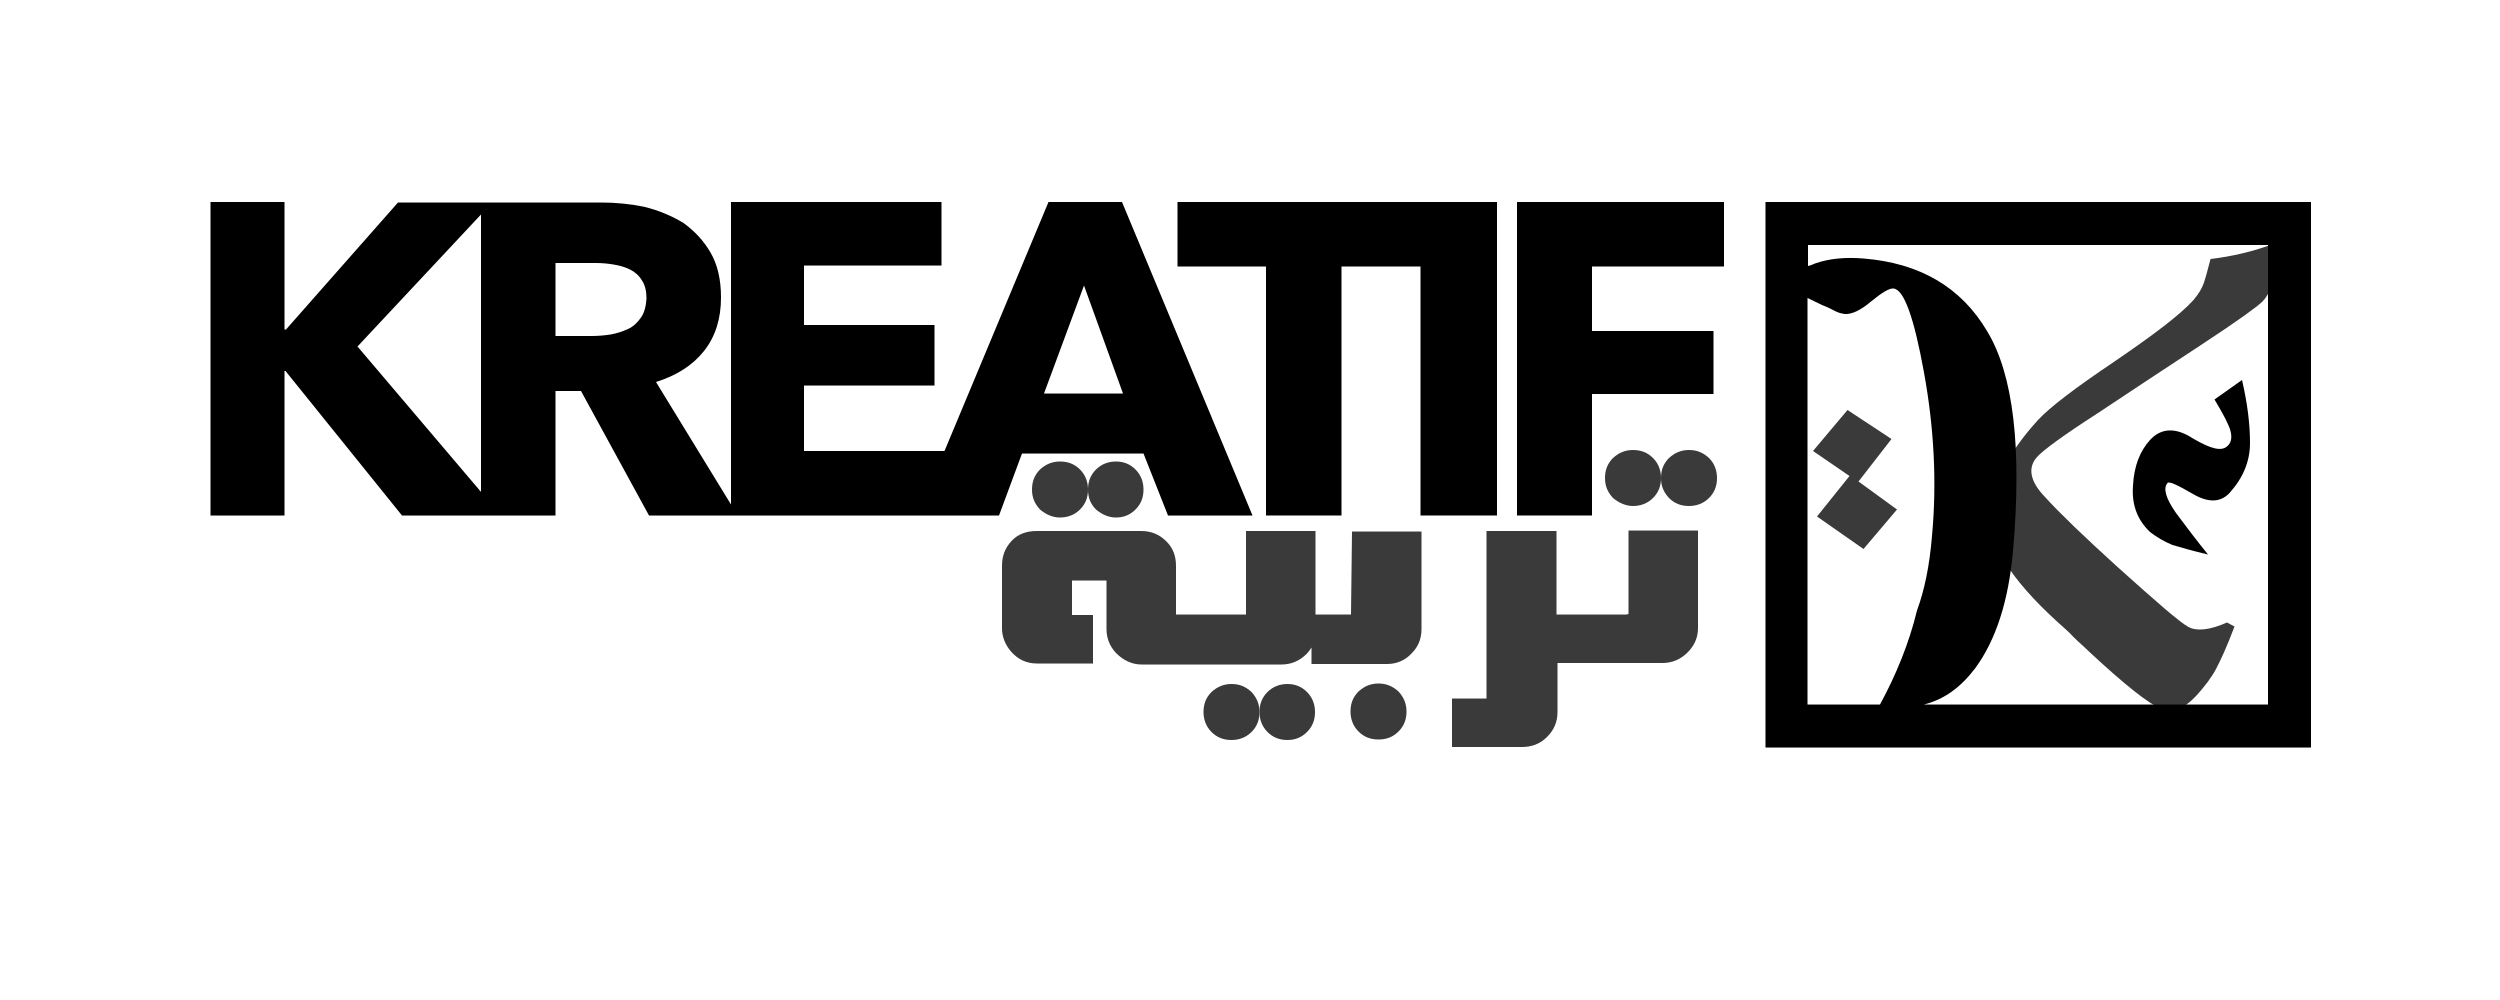
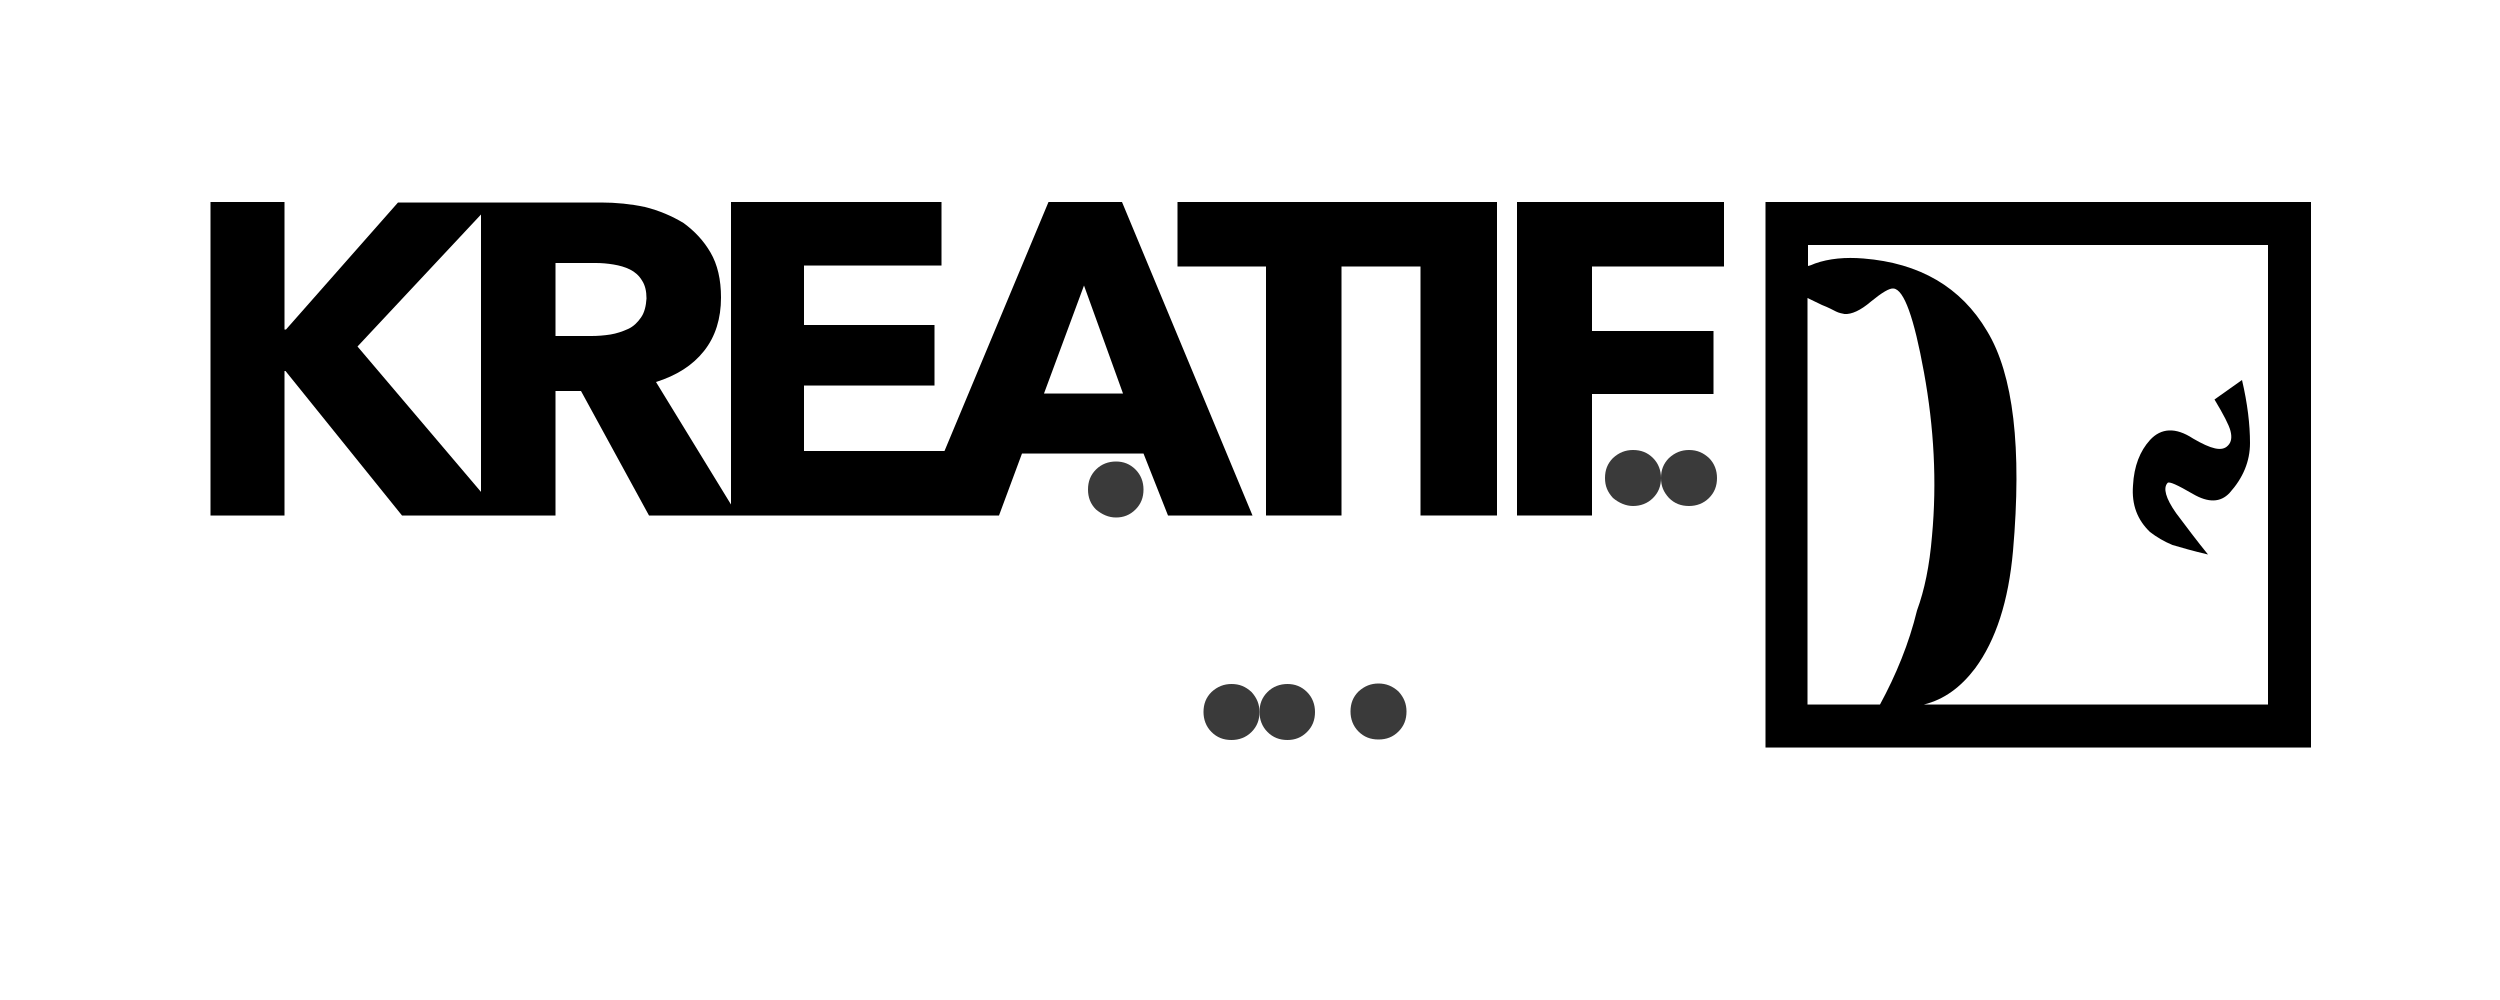
<svg xmlns="http://www.w3.org/2000/svg" fill="#000000" height="200" viewBox="0 0 500 200" width="500">
  <g>
    <g>
      <g>
        <g>
          <g fill="#3a3a3a">
-             <path d="M212,103.5c1.5,0,2.9-0.5,4-1.6c1.1-1.1,1.6-2.4,1.6-4c0-1.5-0.5-2.9-1.6-4c-1.1-1.1-2.4-1.6-4-1.6 c-1.5,0-2.8,0.5-4,1.6c-1.1,1.1-1.6,2.4-1.6,4s0.5,2.8,1.6,4C209.2,102.9,210.5,103.5,212,103.5z" />
            <path d="M223.2,103.5c1.5,0,2.8-0.5,3.9-1.6c1.1-1.1,1.6-2.4,1.6-4c0-1.5-0.5-2.9-1.6-4c-1.1-1.1-2.4-1.6-3.9-1.6 c-1.5,0-2.9,0.5-4,1.6s-1.6,2.4-1.6,4s0.5,2.9,1.6,4C220.4,102.9,221.7,103.5,223.2,103.5z" />
            <path d="M257.5,136.8c-1.5,0-2.9,0.5-4,1.6c-1.1,1.1-1.6,2.4-1.6,4c0,1.5,0.5,2.9,1.6,4c1.1,1.1,2.4,1.6,4,1.6 c1.5,0,2.8-0.5,3.9-1.6s1.6-2.4,1.6-4c0-1.5-0.5-2.9-1.6-4C260.3,137.3,259,136.8,257.5,136.8z" />
            <path d="M246.3,136.8c-1.5,0-2.8,0.5-4,1.6c-1.1,1.1-1.6,2.4-1.6,4c0,1.5,0.5,2.9,1.6,4s2.4,1.6,4,1.6 c1.5,0,2.9-0.5,4-1.6s1.6-2.4,1.6-4c0-1.5-0.5-2.8-1.6-4C249.1,137.3,247.9,136.8,246.3,136.8z" />
            <path d="M275.7,136.7c-1.5,0-2.8,0.5-4,1.6c-1.1,1.1-1.6,2.4-1.6,4c0,1.5,0.5,2.9,1.6,4s2.4,1.6,4,1.6 s2.9-0.5,4-1.6c1.1-1.1,1.6-2.4,1.6-4c0-1.5-0.5-2.8-1.6-4C278.5,137.2,277.2,136.7,275.7,136.7z" />
-             <path d="M270.2,122.9h-6h-1.1v-16.7h-13.9v16.7h-12.9h-1.1v-9.7c0-2-0.6-3.6-1.9-4.9c-1.4-1.4-3-2.1-5.1-2.1h-20.8 c-2.1,0-3.8,0.6-5.1,2c-1.3,1.4-1.9,3-1.9,5v12.5c0,1.6,0.6,3.2,1.8,4.6c1.4,1.6,3.1,2.4,5.2,2.4h11.2v-9.7h-4.2v-6.9h6.9v9.7 c0,1.8,0.6,3.4,1.9,4.8c1.4,1.4,3.1,2.3,5.1,2.3h5.9h1.1h1.1h19.9c1.9,0,3.6-0.7,5-2.1c0.4-0.4,0.7-0.8,1-1.3v3.3h1h1.1h13 c1.9,0,3.6-0.7,4.9-2.1c1.4-1.4,2-3,2-4.9v-19.5h-13.9L270.2,122.9L270.2,122.9z" />
            <path d="M326.6,101.2c1.5,0,2.9-0.5,4-1.6c1.1-1.1,1.6-2.4,1.6-4c0-1.5-0.5-2.9-1.6-4c-1.1-1.1-2.4-1.6-4-1.6 c-1.5,0-2.8,0.5-4,1.6c-1.1,1.1-1.6,2.4-1.6,4s0.5,2.8,1.6,4C323.8,100.6,325.2,101.2,326.6,101.2z" />
-             <path d="M325.3,122.9h-12.9h-1.1v-16.7h-14v33.5h-6.9v9.7h14c1.9,0,3.6-0.6,5-2c1.4-1.4,2.1-3,2.1-5v-9.8h1.1h19.9 c1.9,0,3.6-0.7,5-2.1c1.4-1.4,2.1-3,2.1-4.9v-19.5h-13.9v16.7L325.3,122.9L325.3,122.9z" />
            <path d="M337.8,90c-1.5,0-2.8,0.5-4,1.6c-1.1,1.1-1.6,2.4-1.6,4s0.5,2.8,1.6,4c1.1,1.1,2.4,1.6,4,1.6 c1.5,0,2.9-0.5,4-1.6c1.1-1.1,1.6-2.4,1.6-4c0-1.5-0.5-2.9-1.6-4C340.7,90.6,339.5,90,337.8,90z" />
-             <path d="M454.9,48.7c-4.2,1.6-8.6,2.6-12.8,3.1c-0.5,1.9-0.9,3.5-1.3,4.7s-1.1,2.3-2.1,3.5 c-2.6,2.9-7.9,6.9-15.8,12.3c-7.9,5.3-13,9.2-15.3,11.7c-6,6.6-9.2,12.8-9.6,18.8c-0.3,6,4.2,13.1,13.4,21.5 c1.1,1,2.3,2,3.3,3.1c1.1,1.1,2.3,2.1,3.3,3.1c7,6.5,11.7,10.2,14.1,11.2c2.3,1,4.7,0.1,7.2-2.6c1.7-1.9,3-3.6,3.9-5.3 c0.9-1.7,2.2-4.5,3.7-8.5l-1.5-0.8c-3.4,1.5-6,1.8-7.7,0.9s-6.4-5-14.3-12.1c-6.6-6-11.4-10.6-14.4-13.9 c-3.1-3.2-3.5-6-1.5-8.1c1.2-1.3,5.1-4.2,12.1-8.7c6.9-4.6,13.9-9.2,20.9-13.8c7-4.6,11-7.5,12-8.5c1.2-1.3,2-3,2.3-5 C455,53,455,51,454.9,48.7z" />
-             <path d="M378.3 87.8L369.5 82 362.6 90.2 369.9 95.2 363.4 103.3 372.7 109.8 379.4 101.9 371.7 96.3z" />
          </g>
          <g fill="#000000">
            <path d="M209.7,40.4l-20.8,49.8h-28.1V77.1h26.1V65h-26.1V53.1h27.5V40.4h-42.1v60.5l-15-24.5 c4.1-1.3,7.3-3.3,9.6-6.2c2.3-2.9,3.4-6.5,3.4-10.7c0-3.6-0.7-6.6-2.1-9c-1.4-2.4-3.2-4.3-5.4-5.9c-2.3-1.4-4.9-2.5-7.7-3.2 c-2.8-0.6-5.8-0.9-8.8-0.9H98.6h-2.3H79.6L57.2,65.9h-0.3V40.4H42.1v62.7h14.8V74.2h0.2l23.3,28.9h15.9h3.9h10.9V78.2h5.1 l13.6,24.9h16.3h1.4h35.8h6.6h9.9l4.6-12.4h24.3l4.9,12.4h16.9l-26.1-62.7H209.7z M96.3,98.5L71.5,69.3l24.7-26.4V98.5z M128.2,63.5c-0.7,1-1.5,1.8-2.6,2.3s-2.3,0.9-3.5,1.1c-1.3,0.2-2.6,0.3-3.8,0.3h-7.2V52.6h8.1c1.1,0,2.3,0.1,3.5,0.3 c1.2,0.2,2.3,0.5,3.3,1c1,0.5,1.8,1.2,2.4,2.2c0.6,0.9,0.9,2.1,0.9,3.6C129.2,61.2,128.9,62.5,128.2,63.5z M208.8,78.7l8-21.6 l7.8,21.6H208.8z" />
            <path d="M284.1 40.4L235.5 40.4 235.5 53.3 253.2 53.3 253.2 103.1 268.3 103.1 268.3 53.3 284.1 53.3 284.1 103.1 299.4 103.1 299.4 40.4 286.1 40.4z" />
            <path d="M303.4 103.1L318.4 103.1 318.4 78.8 342.7 78.8 342.7 66.2 318.4 66.2 318.4 53.3 344.8 53.3 344.8 40.4 303.4 40.4z" />
            <path d="M353.1,40.4c0,36.4,0,72.7,0,109.1c36.4,0,72.7,0,109.1,0c0-36.4,0-72.7,0-109.1 C425.8,40.4,389.4,40.4,353.1,40.4z M376,140.9c-4.9,0-9.7,0-14.5,0c0-27.1,0-54.1,0-81.3l2.9,1.4c1.3,0.5,2.2,1,2.8,1.3 c0.6,0.3,1.2,0.4,1.7,0.5c1.4,0.1,3.2-0.7,5.3-2.5c2.2-1.8,3.7-2.7,4.5-2.6c2.1,0.2,4.1,5.8,6.1,16.8s2.6,21.9,1.6,32.7 c-0.5,6-1.5,10.8-3,14.9C381.8,128.7,379.2,135,376,140.9z M453.6,140.9c-22.9,0-45.8,0-68.8,0c4-1,7.3-3.4,10.2-7.2 c4.2-5.7,6.7-13.5,7.6-23.5c1.8-20.6,0.1-35.3-5.2-44c-5.2-8.8-13.5-13.6-24.7-14.5c-3.6-0.3-6.9,0-9.7,1 c-0.5,0.2-0.9,0.4-1.4,0.5c0-1.4,0-2.8,0-4.2c30.7,0,61.3,0,92,0C453.6,79.5,453.6,110.2,453.6,140.9z" />
            <path d="M434.5,109c1.7,0.5,4.1,1.2,7.1,1.9c-2.2-2.7-4.3-5.5-6.4-8.3c-2.1-3-2.6-5-1.7-6c0.3-0.4,2,0.4,5.1,2.2 c3.1,1.8,5.5,1.7,7.3-0.2c2.7-3,4.1-6.3,4.1-10c0-3.7-0.5-7.9-1.6-12.6l-5.5,3.9c1.8,3,2.9,5.1,3.2,6.3s0.2,2.2-0.5,2.9 c-1.2,1.3-3.4,0.7-7-1.4c-3.5-2.3-6.4-2.1-8.6,0.3c-2,2.2-3.2,5.2-3.4,9.1c-0.3,3.9,0.9,6.9,3.4,9.3 C431.3,107.4,432.8,108.3,434.5,109z" />
          </g>
        </g>
      </g>
    </g>
  </g>
</svg>